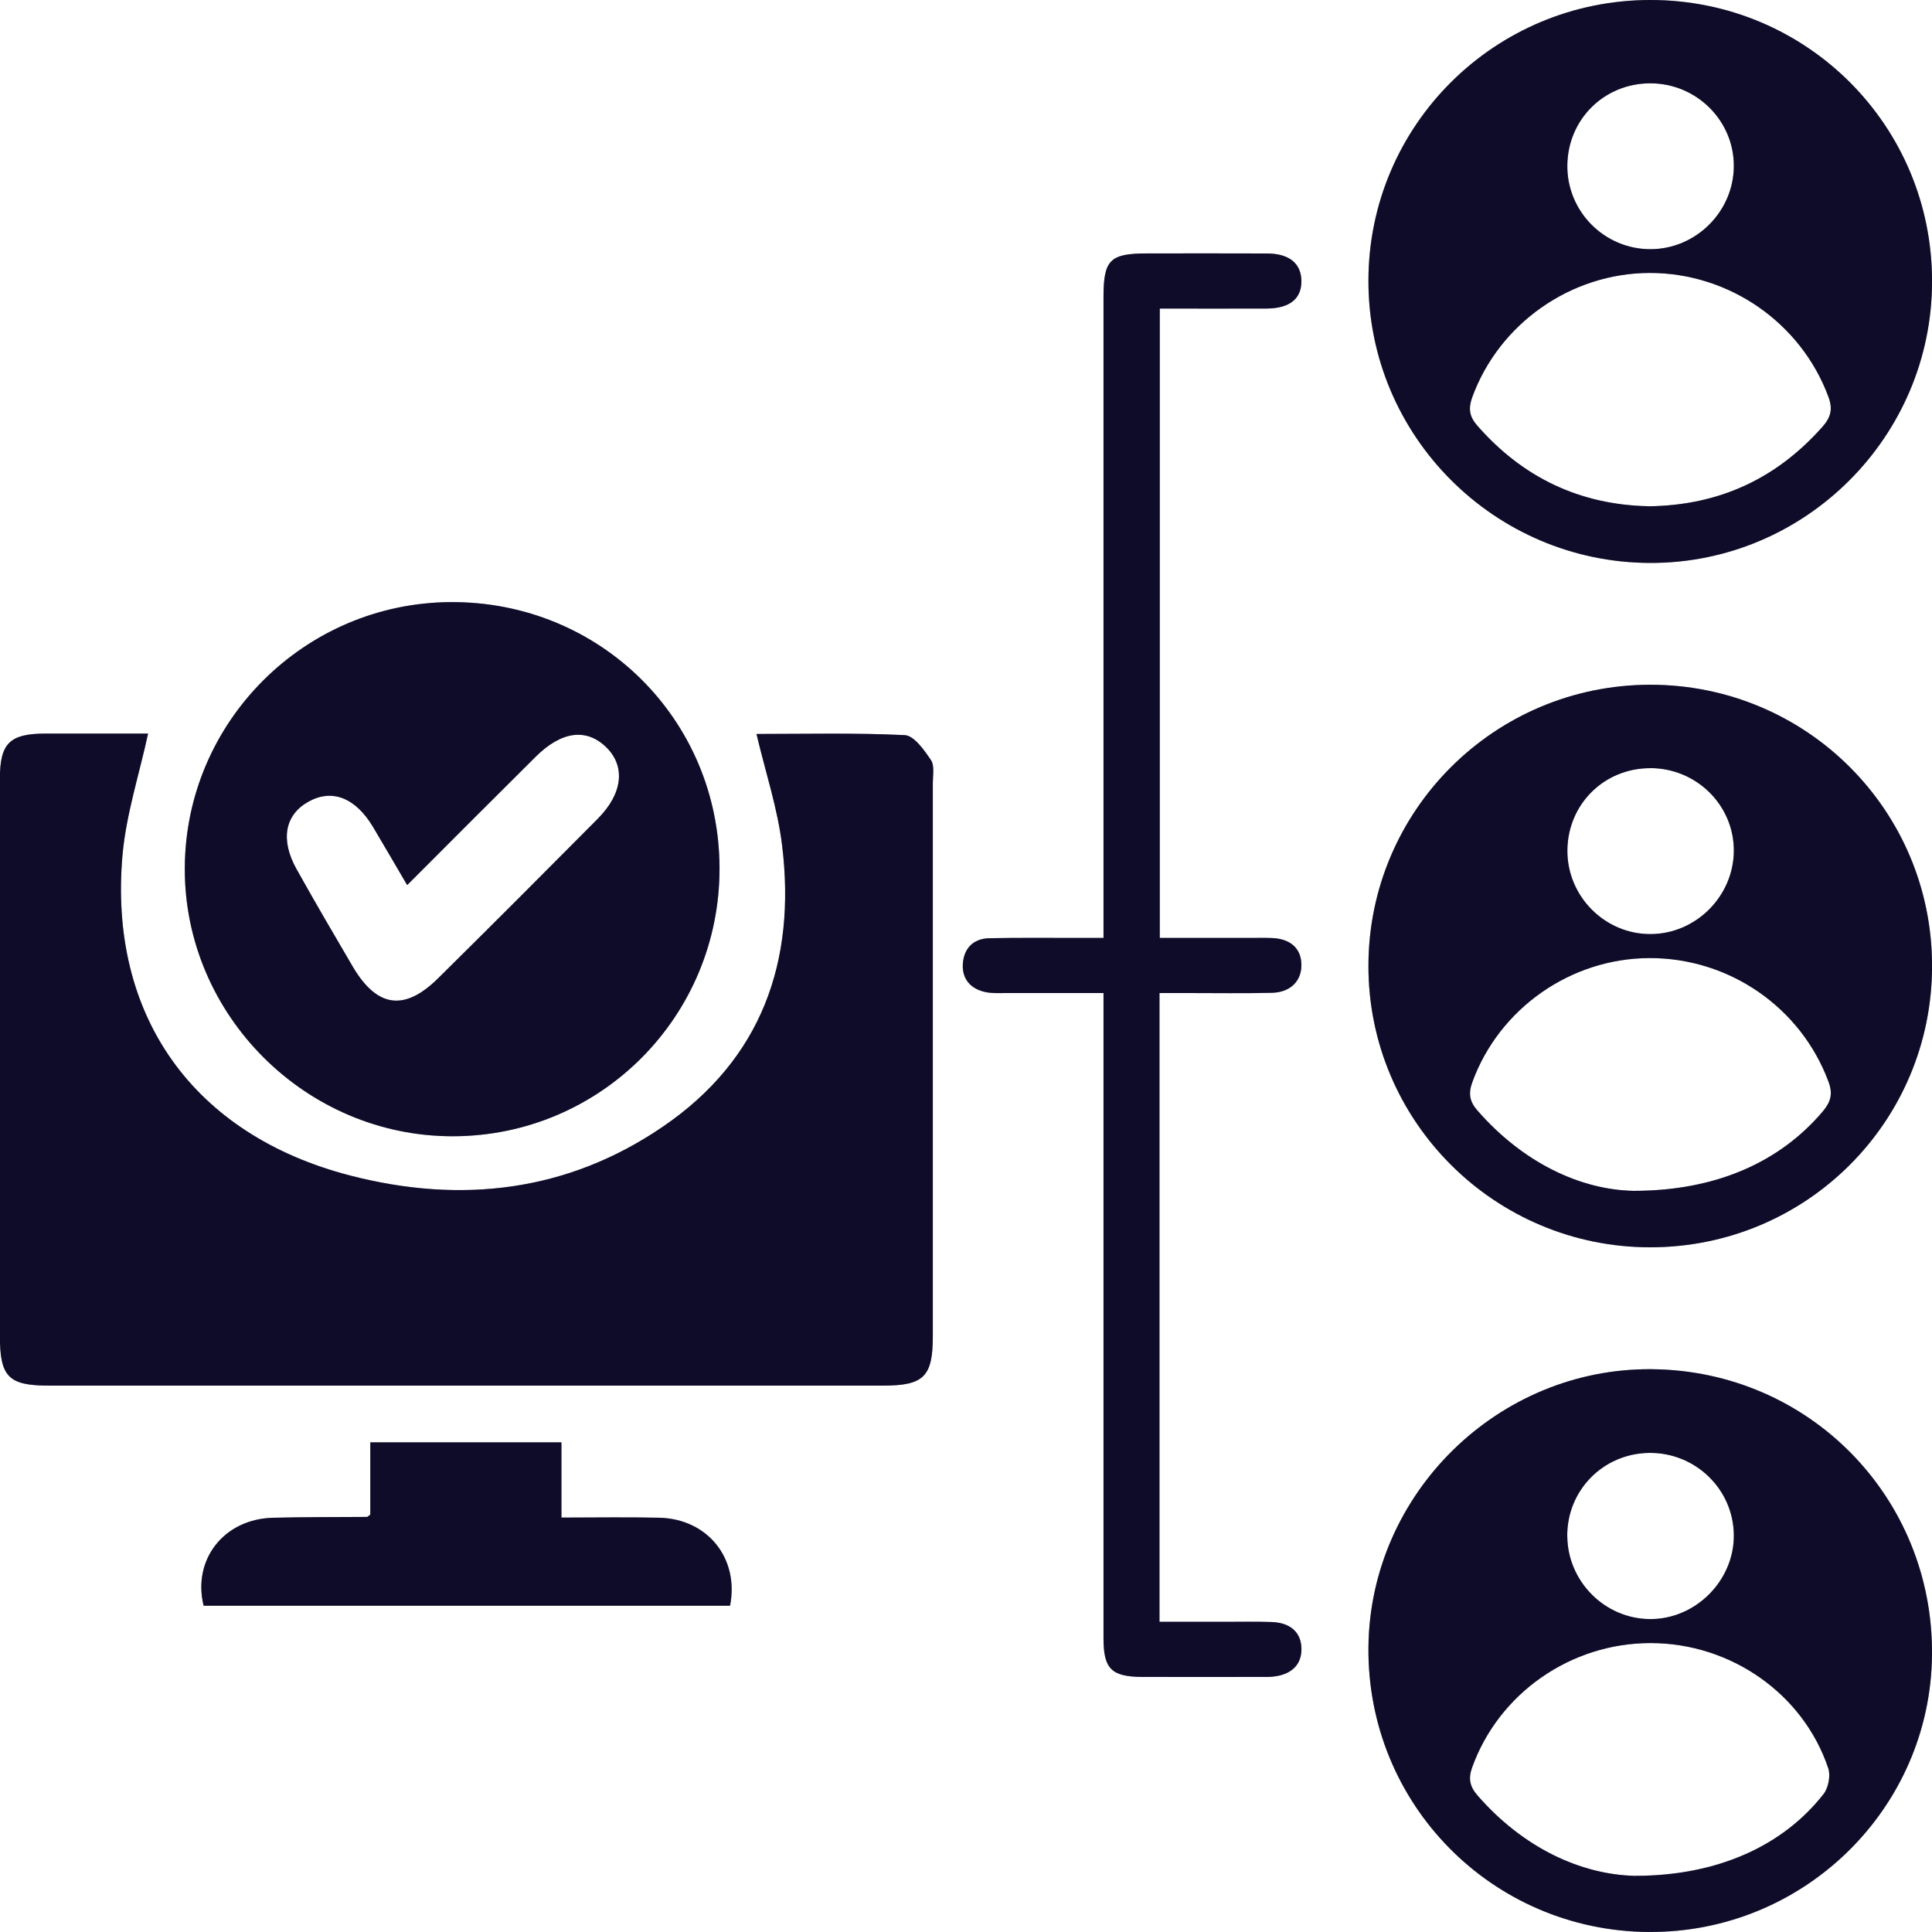
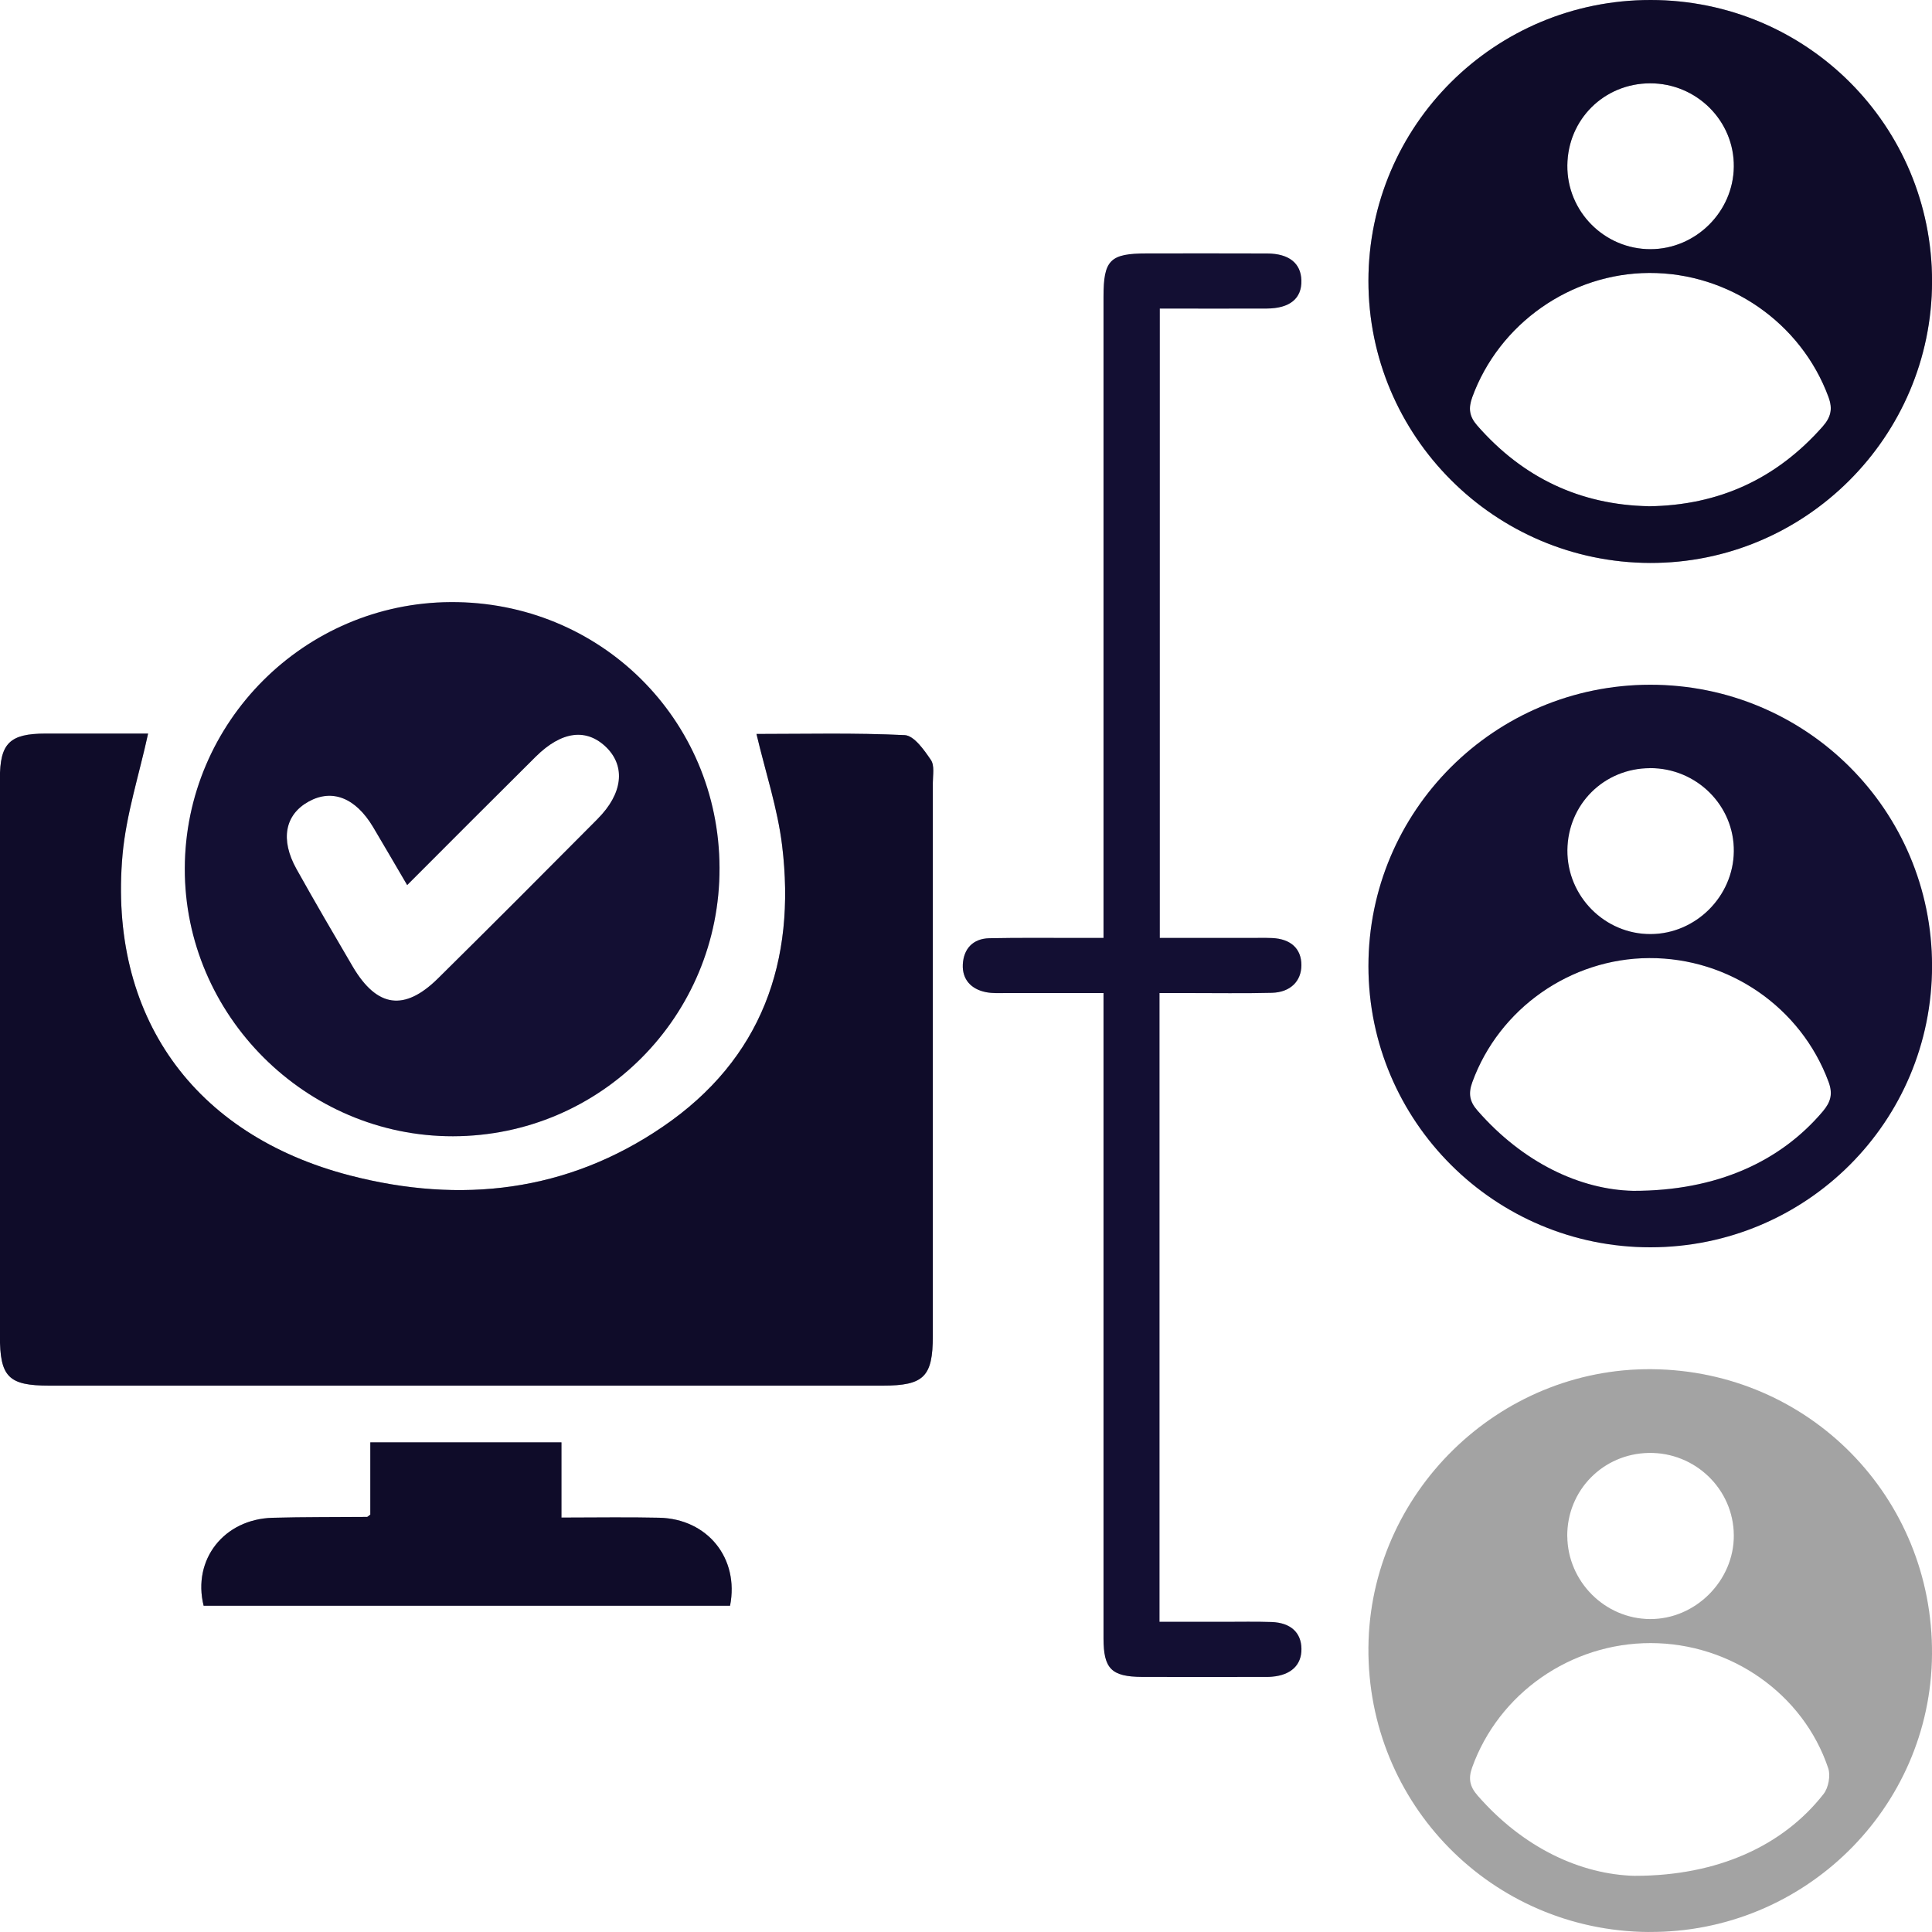
<svg xmlns="http://www.w3.org/2000/svg" width="40" height="40" viewBox="0 0 40 40" fill="none">
  <g clip-path="url(#clip0_4270_7231)">
    <path d="M3.066 15.188C2.882 16.037 2.613 16.857 2.537 17.695C2.24 21.025 3.998 23.497 7.25 24.338C9.542 24.931 11.748 24.678 13.726 23.325C15.772 21.929 16.485 19.901 16.193 17.505C16.099 16.735 15.848 15.984 15.662 15.196C16.653 15.196 17.694 15.17 18.732 15.22C18.924 15.23 19.133 15.527 19.273 15.734C19.352 15.85 19.313 16.05 19.313 16.212C19.314 20.029 19.314 23.846 19.313 27.662C19.313 28.504 19.127 28.688 18.276 28.688C12.525 28.688 6.772 28.688 1.021 28.688C0.175 28.688 -0.002 28.51 -0.002 27.656C-0.002 23.812 -0.002 19.968 -0.002 16.124C-0.002 15.387 0.2 15.189 0.943 15.188C1.674 15.188 2.403 15.188 3.063 15.188H3.066Z" fill="#181340" />
    <path d="M3.066 15.188C2.882 16.037 2.613 16.857 2.537 17.695C2.24 21.025 3.998 23.497 7.25 24.338C9.542 24.931 11.748 24.678 13.726 23.325C15.772 21.929 16.485 19.901 16.193 17.505C16.099 16.735 15.848 15.984 15.662 15.196C16.653 15.196 17.694 15.17 18.732 15.22C18.924 15.23 19.133 15.527 19.273 15.734C19.352 15.85 19.313 16.05 19.313 16.212C19.314 20.029 19.314 23.846 19.313 27.662C19.313 28.504 19.127 28.688 18.276 28.688C12.525 28.688 6.772 28.688 1.021 28.688C0.175 28.688 -0.002 28.51 -0.002 27.656C-0.002 23.812 -0.002 19.968 -0.002 16.124C-0.002 15.387 0.2 15.189 0.943 15.188C1.674 15.188 2.403 15.188 3.063 15.188H3.066Z" fill="black" fill-opacity="0.2" />
    <path d="M3.066 15.188C2.882 16.037 2.613 16.857 2.537 17.695C2.24 21.025 3.998 23.497 7.25 24.338C9.542 24.931 11.748 24.678 13.726 23.325C15.772 21.929 16.485 19.901 16.193 17.505C16.099 16.735 15.848 15.984 15.662 15.196C16.653 15.196 17.694 15.17 18.732 15.22C18.924 15.23 19.133 15.527 19.273 15.734C19.352 15.85 19.313 16.05 19.313 16.212C19.314 20.029 19.314 23.846 19.313 27.662C19.313 28.504 19.127 28.688 18.276 28.688C12.525 28.688 6.772 28.688 1.021 28.688C0.175 28.688 -0.002 28.51 -0.002 27.656C-0.002 23.812 -0.002 19.968 -0.002 16.124C-0.002 15.387 0.2 15.189 0.943 15.188C1.674 15.188 2.403 15.188 3.063 15.188H3.066Z" fill="black" fill-opacity="0.2" />
    <path d="M9.333 12.466C6.3 12.481 3.834 14.95 3.826 17.979C3.817 21.017 6.333 23.53 9.378 23.525C12.44 23.521 14.908 21.035 14.897 17.965C14.886 14.888 12.419 12.45 9.333 12.466ZM12.374 16.954C11.276 18.06 10.177 19.161 9.07 20.255C8.372 20.944 7.805 20.862 7.304 20.014C6.91 19.343 6.518 18.672 6.139 17.993C5.798 17.383 5.899 16.866 6.391 16.595C6.876 16.327 7.36 16.515 7.723 17.121C7.944 17.491 8.159 17.865 8.43 18.325C9.35 17.404 10.218 16.533 11.092 15.666C11.632 15.131 12.148 15.071 12.56 15.479C12.954 15.874 12.892 16.434 12.373 16.954H12.374Z" fill="#181340" />
    <path d="M9.333 12.466C6.3 12.481 3.834 14.95 3.826 17.979C3.817 21.017 6.333 23.53 9.378 23.525C12.44 23.521 14.908 21.035 14.897 17.965C14.886 14.888 12.419 12.45 9.333 12.466ZM12.374 16.954C11.276 18.06 10.177 19.161 9.07 20.255C8.372 20.944 7.805 20.862 7.304 20.014C6.91 19.343 6.518 18.672 6.139 17.993C5.798 17.383 5.899 16.866 6.391 16.595C6.876 16.327 7.36 16.515 7.723 17.121C7.944 17.491 8.159 17.865 8.43 18.325C9.35 17.404 10.218 16.533 11.092 15.666C11.632 15.131 12.148 15.071 12.56 15.479C12.954 15.874 12.892 16.434 12.373 16.954H12.374Z" fill="black" fill-opacity="0.2" />
-     <path d="M9.333 12.466C6.3 12.481 3.834 14.95 3.826 17.979C3.817 21.017 6.333 23.53 9.378 23.525C12.44 23.521 14.908 21.035 14.897 17.965C14.886 14.888 12.419 12.45 9.333 12.466ZM12.374 16.954C11.276 18.06 10.177 19.161 9.07 20.255C8.372 20.944 7.805 20.862 7.304 20.014C6.91 19.343 6.518 18.672 6.139 17.993C5.798 17.383 5.899 16.866 6.391 16.595C6.876 16.327 7.36 16.515 7.723 17.121C7.944 17.491 8.159 17.865 8.43 18.325C9.35 17.404 10.218 16.533 11.092 15.666C11.632 15.131 12.148 15.071 12.56 15.479C12.954 15.874 12.892 16.434 12.373 16.954H12.374Z" fill="black" fill-opacity="0.2" />
-     <path d="M34.136 40C30.888 39.977 28.302 37.348 28.332 34.104C28.363 30.92 31.018 28.317 34.203 28.348C37.453 28.378 40.024 30.998 40 34.252C39.976 37.443 37.345 40.022 34.135 39.999L34.136 40ZM33.854 38.837C35.566 38.837 36.921 38.211 37.756 37.142C37.856 37.014 37.903 36.762 37.852 36.61C37.335 35.067 35.834 34.02 34.178 34.018C32.519 34.016 31.03 35.059 30.479 36.593C30.395 36.826 30.431 36.991 30.593 37.176C31.539 38.26 32.728 38.811 33.854 38.838V38.837ZM32.449 31.805C32.456 32.742 33.225 33.515 34.159 33.521C35.101 33.529 35.904 32.726 35.897 31.785C35.891 30.833 35.099 30.066 34.138 30.081C33.189 30.096 32.442 30.857 32.448 31.804L32.449 31.805Z" fill="#181340" />
    <path d="M34.136 40C30.888 39.977 28.302 37.348 28.332 34.104C28.363 30.92 31.018 28.317 34.203 28.348C37.453 28.378 40.024 30.998 40 34.252C39.976 37.443 37.345 40.022 34.135 39.999L34.136 40ZM33.854 38.837C35.566 38.837 36.921 38.211 37.756 37.142C37.856 37.014 37.903 36.762 37.852 36.61C37.335 35.067 35.834 34.02 34.178 34.018C32.519 34.016 31.03 35.059 30.479 36.593C30.395 36.826 30.431 36.991 30.593 37.176C31.539 38.26 32.728 38.811 33.854 38.838V38.837ZM32.449 31.805C32.456 32.742 33.225 33.515 34.159 33.521C35.101 33.529 35.904 32.726 35.897 31.785C35.891 30.833 35.099 30.066 34.138 30.081C33.189 30.096 32.442 30.857 32.448 31.804L32.449 31.805Z" fill="black" fill-opacity="0.2" />
    <path d="M34.136 40C30.888 39.977 28.302 37.348 28.332 34.104C28.363 30.92 31.018 28.317 34.203 28.348C37.453 28.378 40.024 30.998 40 34.252C39.976 37.443 37.345 40.022 34.135 39.999L34.136 40ZM33.854 38.837C35.566 38.837 36.921 38.211 37.756 37.142C37.856 37.014 37.903 36.762 37.852 36.61C37.335 35.067 35.834 34.02 34.178 34.018C32.519 34.016 31.03 35.059 30.479 36.593C30.395 36.826 30.431 36.991 30.593 37.176C31.539 38.26 32.728 38.811 33.854 38.838V38.837ZM32.449 31.805C32.456 32.742 33.225 33.515 34.159 33.521C35.101 33.529 35.904 32.726 35.897 31.785C35.891 30.833 35.099 30.066 34.138 30.081C33.189 30.096 32.442 30.857 32.448 31.804L32.449 31.805Z" fill="black" fill-opacity="0.2" />
    <path d="M34.177 3.07645e-06C37.408 0.003 40.004 2.602 40.001 5.829C39.998 9.045 37.371 11.665 34.161 11.655C30.941 11.644 28.329 9.026 28.332 5.813C28.334 2.596 30.949 -0.003 34.177 3.07645e-06ZM34.134 10.482C35.592 10.464 36.781 9.911 37.734 8.834C37.905 8.641 37.95 8.469 37.856 8.217C37.289 6.684 35.798 5.645 34.146 5.651C32.517 5.658 31.037 6.702 30.482 8.222C30.398 8.453 30.418 8.619 30.582 8.808C31.528 9.891 32.713 10.452 34.134 10.481V10.482ZM34.164 1.725C33.212 1.727 32.46 2.471 32.45 3.423C32.44 4.379 33.219 5.162 34.175 5.159C35.11 5.156 35.886 4.386 35.897 3.453C35.908 2.503 35.126 1.723 34.164 1.725Z" fill="#181340" />
    <path d="M34.177 3.07645e-06C37.408 0.003 40.004 2.602 40.001 5.829C39.998 9.045 37.371 11.665 34.161 11.655C30.941 11.644 28.329 9.026 28.332 5.813C28.334 2.596 30.949 -0.003 34.177 3.07645e-06ZM34.134 10.482C35.592 10.464 36.781 9.911 37.734 8.834C37.905 8.641 37.95 8.469 37.856 8.217C37.289 6.684 35.798 5.645 34.146 5.651C32.517 5.658 31.037 6.702 30.482 8.222C30.398 8.453 30.418 8.619 30.582 8.808C31.528 9.891 32.713 10.452 34.134 10.481V10.482ZM34.164 1.725C33.212 1.727 32.46 2.471 32.45 3.423C32.44 4.379 33.219 5.162 34.175 5.159C35.11 5.156 35.886 4.386 35.897 3.453C35.908 2.503 35.126 1.723 34.164 1.725Z" fill="black" fill-opacity="0.2" />
    <path d="M34.177 3.07645e-06C37.408 0.003 40.004 2.602 40.001 5.829C39.998 9.045 37.371 11.665 34.161 11.655C30.941 11.644 28.329 9.026 28.332 5.813C28.334 2.596 30.949 -0.003 34.177 3.07645e-06ZM34.134 10.482C35.592 10.464 36.781 9.911 37.734 8.834C37.905 8.641 37.95 8.469 37.856 8.217C37.289 6.684 35.798 5.645 34.146 5.651C32.517 5.658 31.037 6.702 30.482 8.222C30.398 8.453 30.418 8.619 30.582 8.808C31.528 9.891 32.713 10.452 34.134 10.481V10.482ZM34.164 1.725C33.212 1.727 32.46 2.471 32.45 3.423C32.44 4.379 33.219 5.162 34.175 5.159C35.11 5.156 35.886 4.386 35.897 3.453C35.908 2.503 35.126 1.723 34.164 1.725Z" fill="black" fill-opacity="0.2" />
    <path d="M34.173 25.824C30.951 25.827 28.333 23.219 28.332 20.003C28.331 16.786 30.941 14.179 34.166 14.177C37.395 14.175 40 16.773 40.001 19.997C40.002 23.221 37.401 25.82 34.173 25.824ZM33.813 24.655C35.546 24.658 36.862 24.046 37.738 23.012C37.905 22.814 37.951 22.646 37.857 22.395C37.287 20.86 35.804 19.829 34.146 19.836C32.512 19.842 31.036 20.885 30.483 22.405C30.399 22.636 30.423 22.803 30.587 22.99C31.532 24.075 32.719 24.631 33.814 24.655H33.813ZM34.163 15.904C33.21 15.906 32.46 16.651 32.451 17.602C32.443 18.556 33.227 19.345 34.177 19.339C35.108 19.335 35.886 18.561 35.897 17.628C35.908 16.678 35.126 15.901 34.162 15.903L34.163 15.904Z" fill="#181340" />
    <path d="M34.173 25.824C30.951 25.827 28.333 23.219 28.332 20.003C28.331 16.786 30.941 14.179 34.166 14.177C37.395 14.175 40 16.773 40.001 19.997C40.002 23.221 37.401 25.82 34.173 25.824ZM33.813 24.655C35.546 24.658 36.862 24.046 37.738 23.012C37.905 22.814 37.951 22.646 37.857 22.395C37.287 20.86 35.804 19.829 34.146 19.836C32.512 19.842 31.036 20.885 30.483 22.405C30.399 22.636 30.423 22.803 30.587 22.99C31.532 24.075 32.719 24.631 33.814 24.655H33.813ZM34.163 15.904C33.21 15.906 32.46 16.651 32.451 17.602C32.443 18.556 33.227 19.345 34.177 19.339C35.108 19.335 35.886 18.561 35.897 17.628C35.908 16.678 35.126 15.901 34.162 15.903L34.163 15.904Z" fill="black" fill-opacity="0.2" />
-     <path d="M34.173 25.824C30.951 25.827 28.333 23.219 28.332 20.003C28.331 16.786 30.941 14.179 34.166 14.177C37.395 14.175 40 16.773 40.001 19.997C40.002 23.221 37.401 25.82 34.173 25.824ZM33.813 24.655C35.546 24.658 36.862 24.046 37.738 23.012C37.905 22.814 37.951 22.646 37.857 22.395C37.287 20.86 35.804 19.829 34.146 19.836C32.512 19.842 31.036 20.885 30.483 22.405C30.399 22.636 30.423 22.803 30.587 22.99C31.532 24.075 32.719 24.631 33.814 24.655H33.813ZM34.163 15.904C33.21 15.906 32.46 16.651 32.451 17.602C32.443 18.556 33.227 19.345 34.177 19.339C35.108 19.335 35.886 18.561 35.897 17.628C35.908 16.678 35.126 15.901 34.162 15.903L34.163 15.904Z" fill="black" fill-opacity="0.2" />
    <path d="M24.006 20.56V33.578C24.459 33.578 24.903 33.578 25.348 33.578C25.674 33.578 26.001 33.571 26.327 33.582C26.723 33.596 26.942 33.802 26.945 34.138C26.949 34.471 26.73 34.68 26.339 34.714C26.271 34.721 26.203 34.719 26.135 34.719C25.305 34.719 24.476 34.722 23.646 34.719C23.01 34.715 22.847 34.55 22.847 33.92C22.847 29.641 22.847 25.361 22.847 21.082C22.847 20.923 22.847 20.764 22.847 20.56C22.153 20.56 21.505 20.56 20.856 20.56C20.706 20.56 20.553 20.57 20.409 20.541C20.106 20.479 19.919 20.279 19.934 19.968C19.95 19.644 20.143 19.433 20.481 19.425C21.107 19.412 21.732 19.42 22.357 19.419C22.503 19.419 22.649 19.419 22.847 19.419V18.903C22.847 14.651 22.847 10.398 22.847 6.146C22.847 5.381 22.982 5.247 23.747 5.247C24.577 5.247 25.407 5.244 26.237 5.248C26.689 5.251 26.934 5.45 26.944 5.805C26.954 6.18 26.705 6.385 26.229 6.388C25.498 6.391 24.767 6.388 24.012 6.388V19.419C24.644 19.419 25.265 19.419 25.886 19.419C26.035 19.419 26.185 19.415 26.335 19.421C26.725 19.437 26.945 19.643 26.944 19.983C26.944 20.314 26.715 20.545 26.334 20.555C25.749 20.57 25.164 20.559 24.579 20.56C24.404 20.56 24.228 20.56 24.007 20.56H24.006Z" fill="#181340" />
-     <path d="M24.006 20.56V33.578C24.459 33.578 24.903 33.578 25.348 33.578C25.674 33.578 26.001 33.571 26.327 33.582C26.723 33.596 26.942 33.802 26.945 34.138C26.949 34.471 26.73 34.68 26.339 34.714C26.271 34.721 26.203 34.719 26.135 34.719C25.305 34.719 24.476 34.722 23.646 34.719C23.01 34.715 22.847 34.55 22.847 33.92C22.847 29.641 22.847 25.361 22.847 21.082C22.847 20.923 22.847 20.764 22.847 20.56C22.153 20.56 21.505 20.56 20.856 20.56C20.706 20.56 20.553 20.57 20.409 20.541C20.106 20.479 19.919 20.279 19.934 19.968C19.95 19.644 20.143 19.433 20.481 19.425C21.107 19.412 21.732 19.42 22.357 19.419C22.503 19.419 22.649 19.419 22.847 19.419V18.903C22.847 14.651 22.847 10.398 22.847 6.146C22.847 5.381 22.982 5.247 23.747 5.247C24.577 5.247 25.407 5.244 26.237 5.248C26.689 5.251 26.934 5.45 26.944 5.805C26.954 6.18 26.705 6.385 26.229 6.388C25.498 6.391 24.767 6.388 24.012 6.388V19.419C24.644 19.419 25.265 19.419 25.886 19.419C26.035 19.419 26.185 19.415 26.335 19.421C26.725 19.437 26.945 19.643 26.944 19.983C26.944 20.314 26.715 20.545 26.334 20.555C25.749 20.57 25.164 20.559 24.579 20.56C24.404 20.56 24.228 20.56 24.007 20.56H24.006Z" fill="black" fill-opacity="0.2" />
    <path d="M24.006 20.56V33.578C24.459 33.578 24.903 33.578 25.348 33.578C25.674 33.578 26.001 33.571 26.327 33.582C26.723 33.596 26.942 33.802 26.945 34.138C26.949 34.471 26.73 34.68 26.339 34.714C26.271 34.721 26.203 34.719 26.135 34.719C25.305 34.719 24.476 34.722 23.646 34.719C23.01 34.715 22.847 34.55 22.847 33.92C22.847 29.641 22.847 25.361 22.847 21.082C22.847 20.923 22.847 20.764 22.847 20.56C22.153 20.56 21.505 20.56 20.856 20.56C20.706 20.56 20.553 20.57 20.409 20.541C20.106 20.479 19.919 20.279 19.934 19.968C19.95 19.644 20.143 19.433 20.481 19.425C21.107 19.412 21.732 19.42 22.357 19.419C22.503 19.419 22.649 19.419 22.847 19.419V18.903C22.847 14.651 22.847 10.398 22.847 6.146C22.847 5.381 22.982 5.247 23.747 5.247C24.577 5.247 25.407 5.244 26.237 5.248C26.689 5.251 26.934 5.45 26.944 5.805C26.954 6.18 26.705 6.385 26.229 6.388C25.498 6.391 24.767 6.388 24.012 6.388V19.419C24.644 19.419 25.265 19.419 25.886 19.419C26.035 19.419 26.185 19.415 26.335 19.421C26.725 19.437 26.945 19.643 26.944 19.983C26.944 20.314 26.715 20.545 26.334 20.555C25.749 20.57 25.164 20.559 24.579 20.56C24.404 20.56 24.228 20.56 24.007 20.56H24.006Z" fill="black" fill-opacity="0.2" />
    <path d="M11.624 29.862V31.42C12.327 31.42 12.988 31.408 13.648 31.423C14.649 31.446 15.308 32.262 15.115 33.245H4.216C3.98 32.29 4.636 31.452 5.644 31.424C6.296 31.406 6.948 31.412 7.6 31.406C7.611 31.406 7.62 31.391 7.667 31.358V29.862H11.624Z" fill="#181340" />
    <path d="M11.624 29.862V31.42C12.327 31.42 12.988 31.408 13.648 31.423C14.649 31.446 15.308 32.262 15.115 33.245H4.216C3.98 32.29 4.636 31.452 5.644 31.424C6.296 31.406 6.948 31.412 7.6 31.406C7.611 31.406 7.62 31.391 7.667 31.358V29.862H11.624Z" fill="black" fill-opacity="0.2" />
    <path d="M11.624 29.862V31.42C12.327 31.42 12.988 31.408 13.648 31.423C14.649 31.446 15.308 32.262 15.115 33.245H4.216C3.98 32.29 4.636 31.452 5.644 31.424C6.296 31.406 6.948 31.412 7.6 31.406C7.611 31.406 7.62 31.391 7.667 31.358V29.862H11.624Z" fill="black" fill-opacity="0.2" />
  </g>
  <defs>
    <clipPath id="clip0_4270_7231">
      <rect width="40" height="40" fill="white" />
    </clipPath>
  </defs>
</svg>